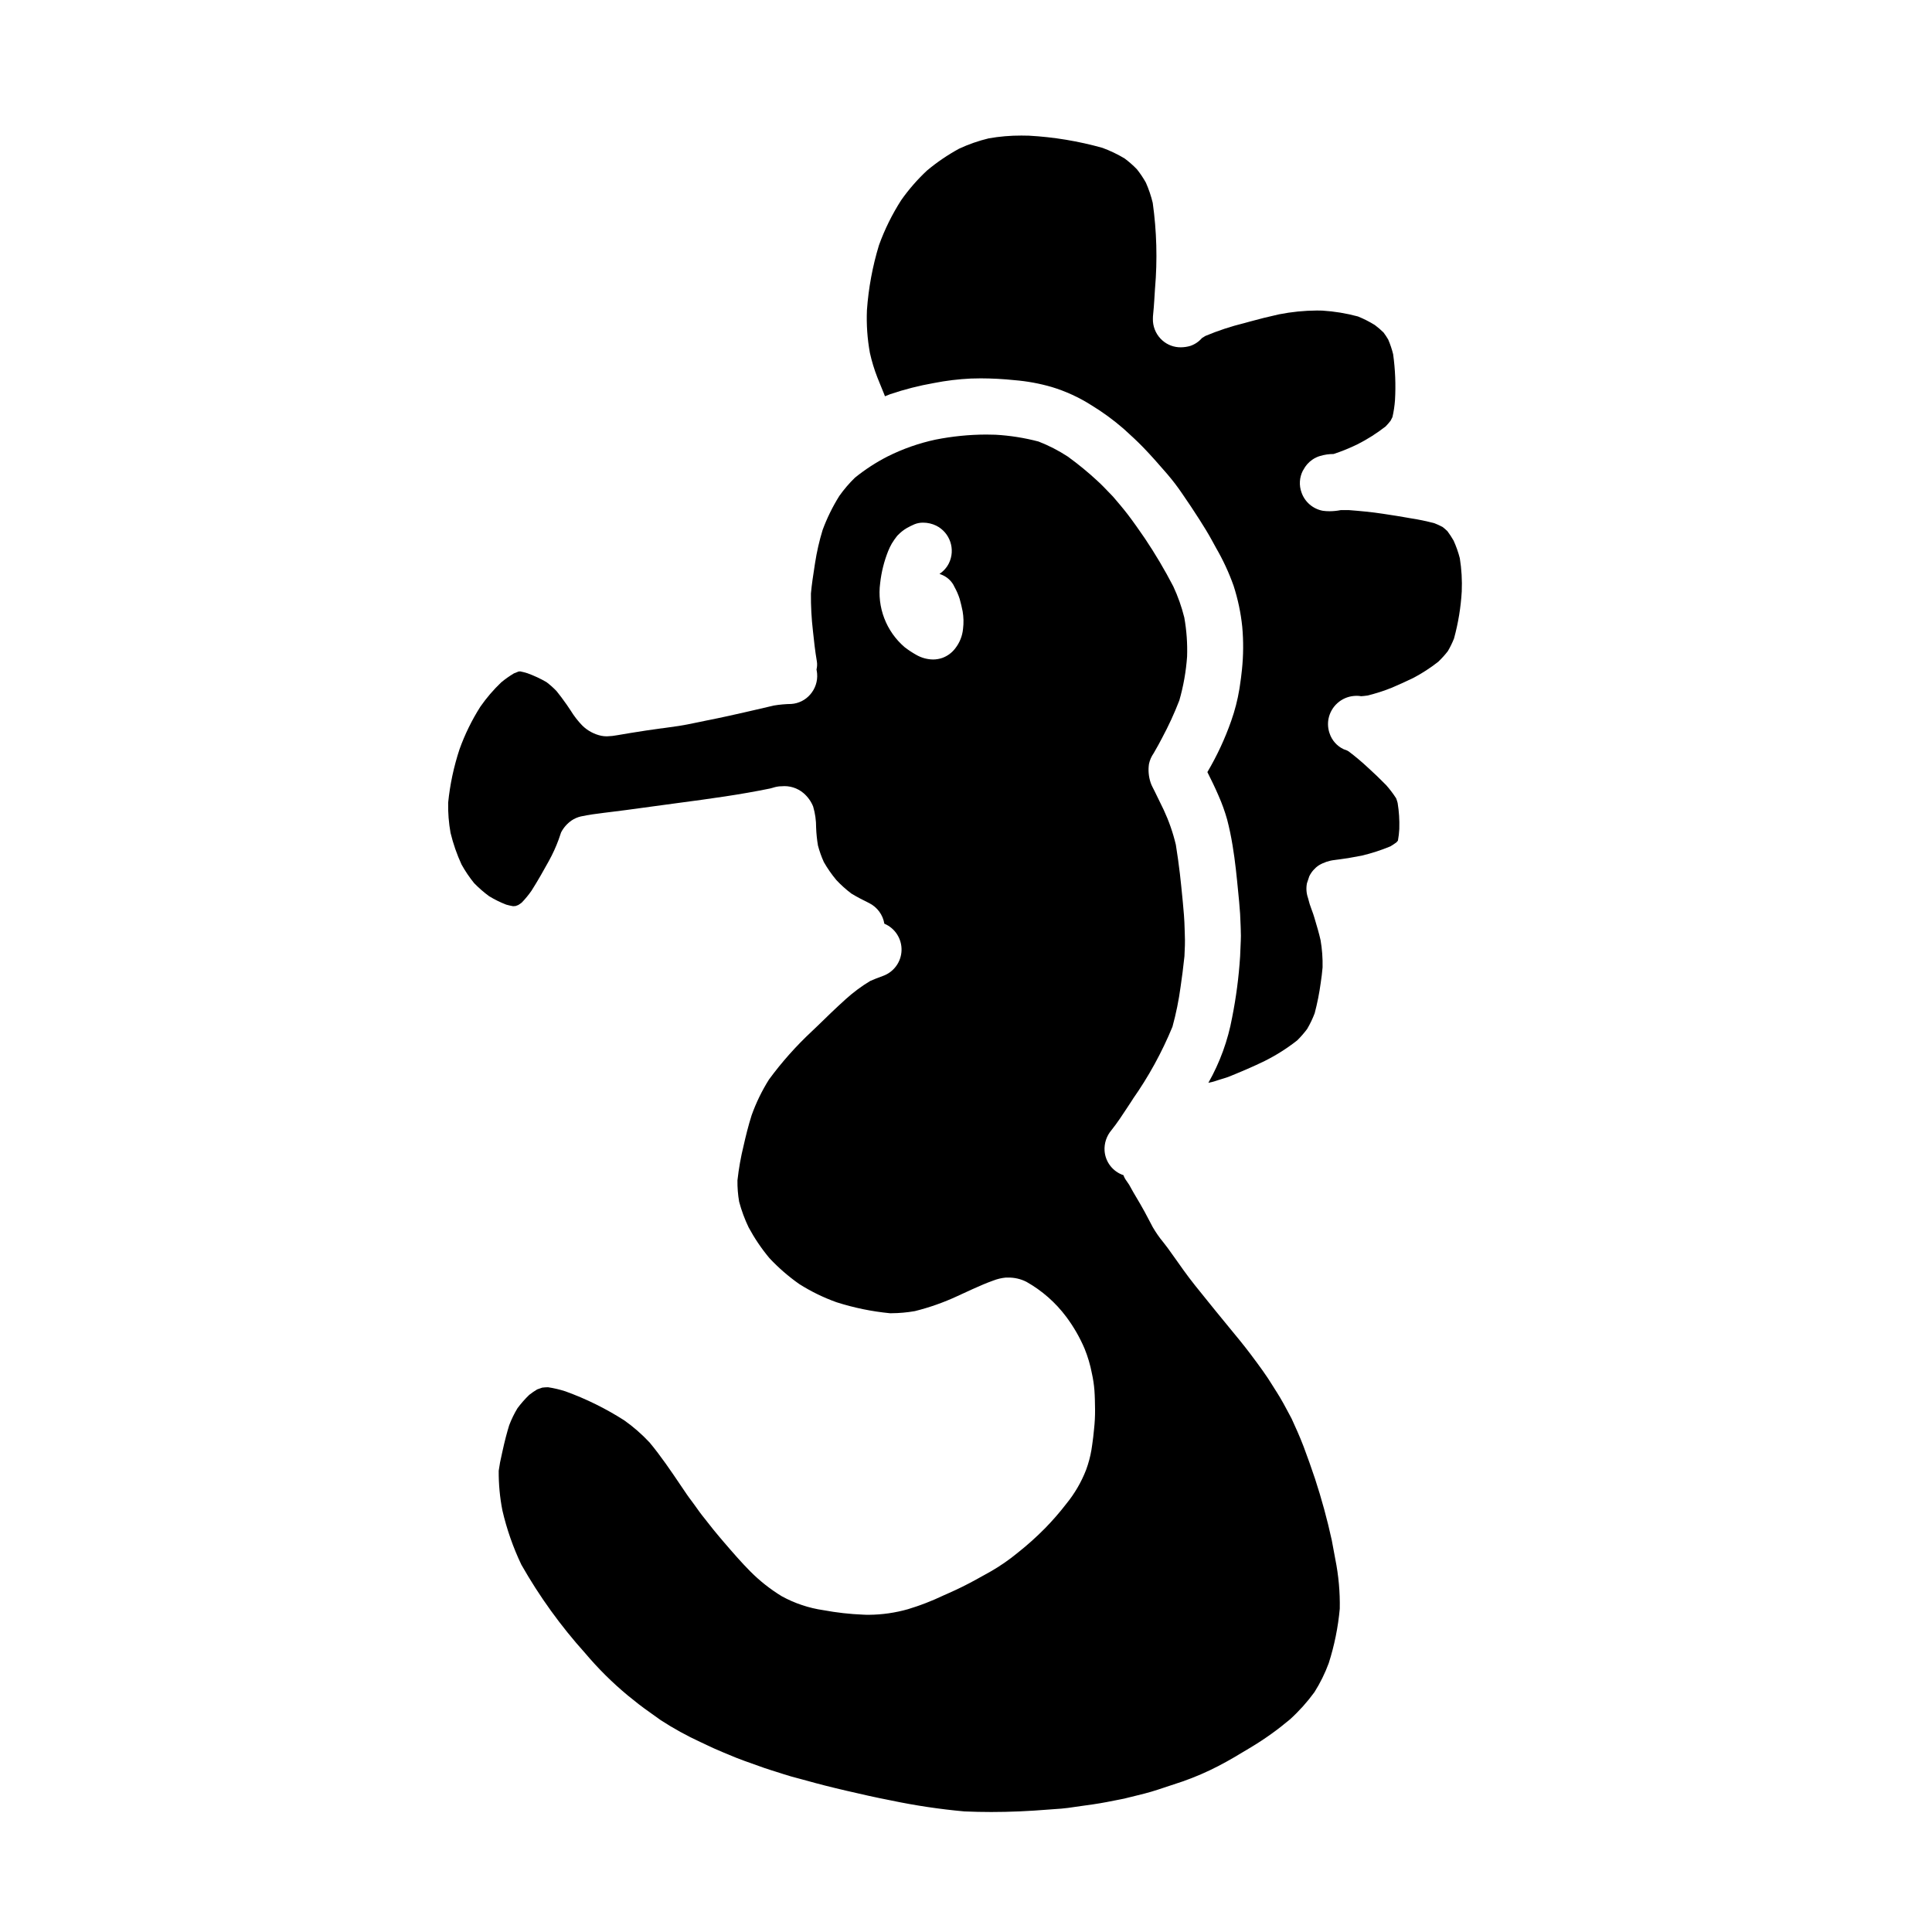
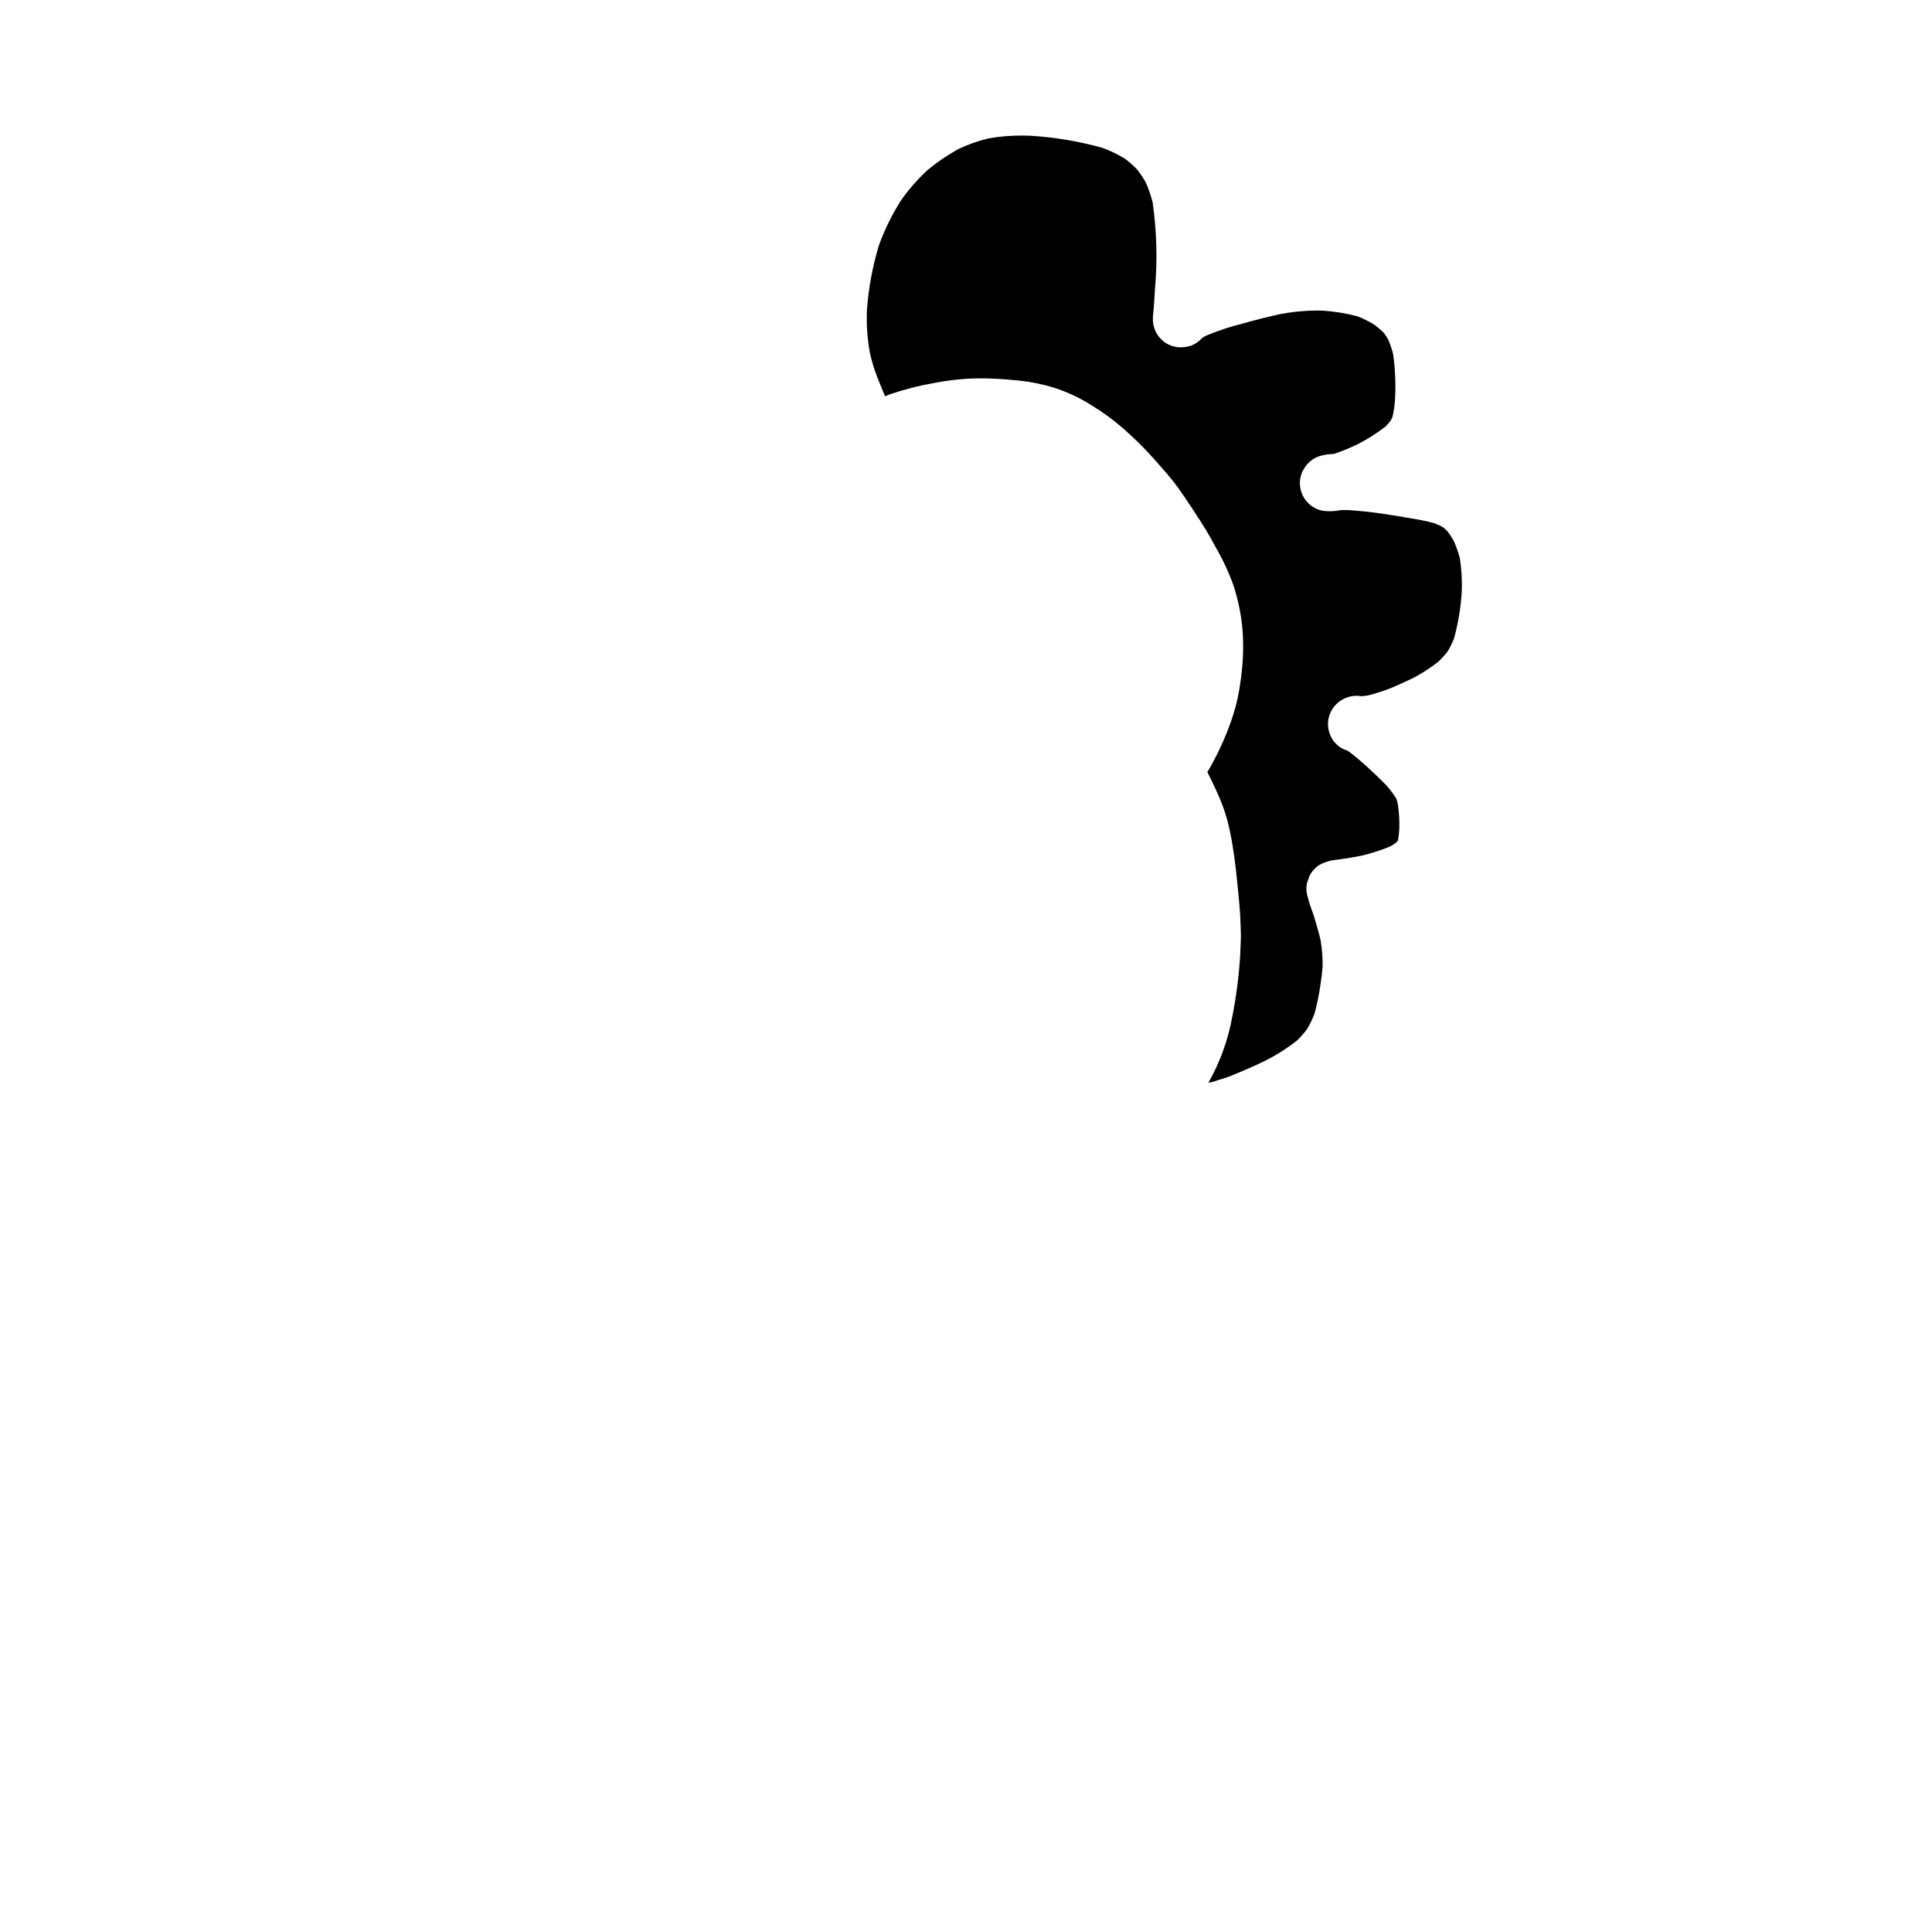
<svg xmlns="http://www.w3.org/2000/svg" fill="#000000" width="800px" height="800px" version="1.1" viewBox="144 144 512 512">
  <g>
-     <path d="m496.93 552.15c-1.199-5.488-2.68-10.914-4.43-16.254-0.984-2.906-1.969-5.746-3.043-8.574-1.004-2.629-2.199-5.262-3.168-7.375l-1.281-2.394-0.895-1.652c-0.543-1.02-1.18-2.016-1.766-2.981l-0.113-0.172-0.363-0.57-0.516-0.824c-1.707-2.816-3.699-5.492-5.633-8.074l-0.129-0.18c-1.887-2.512-3.902-4.957-5.856-7.316-1.156-1.395-2.309-2.789-3.441-4.203-0.789-0.969-1.566-1.934-2.344-2.898l-0.07-0.09c-2.125-2.609-4.328-5.309-6.32-8.098l-0.707-1.004-0.707-0.988-0.164-0.238c-0.836-1.18-1.672-2.363-2.535-3.543-0.395-0.516-0.789-1.023-1.18-1.535h-0.004c-1.039-1.254-1.969-2.598-2.785-4.004l-0.656-1.246-0.332-0.629-0.078-0.152c-0.676-1.281-1.445-2.754-2.262-4.133-0.613-1.051-1.223-2.09-1.836-3.117-0.102-0.18-0.203-0.363-0.305-0.547l-0.117-0.211-0.074-0.133v-0.004c-0.359-0.707-0.777-1.387-1.25-2.023-0.355-0.461-0.637-0.977-0.832-1.527v-0.023c-2.816-0.938-4.793-3.477-5.012-6.438-0.133-1.996 0.52-3.965 1.816-5.488 1.574-1.969 2.965-4.102 4.328-6.18l0.07-0.109c0.473-0.723 0.914-1.398 1.352-2.055l-0.113 0.148 0.105-0.152-0.316 0.441-0.047 0.07-0.145 0.199 0.051-0.078 0.176-0.246-0.043 0.062 0.062-0.09 0.094-0.133 0.004-0.004c4.238-6.012 7.793-12.48 10.594-19.285 0.957-3.481 1.676-7.016 2.156-10.594 0.363-2.394 0.691-5.039 1.02-8.078 0.039-1.02 0.078-1.969 0.121-2.922 0.043-0.953 0-1.863-0.023-2.754v-0.098c-0.02-0.52-0.035-0.949-0.043-1.371-0.051-2.629-0.293-5.234-0.484-7.215l-0.051-0.535-0.039-0.395c-0.215-2.231-0.441-4.461-0.691-6.633-0.293-2.481-0.641-4.996-1.074-7.688l-0.004 0.004c-0.754-3.168-1.832-6.254-3.207-9.203-0.789-1.664-1.594-3.316-2.418-4.961l-0.52-1.023c-0.211-0.398-0.391-0.816-0.535-1.246-0.527-1.59-0.676-3.277-0.43-4.93 0.215-1.008 0.629-1.961 1.215-2.805l0.113-0.191 0.223-0.395c0.613-1.039 1.254-2.211 1.91-3.481 1.734-3.223 3.262-6.551 4.582-9.965 1.086-3.789 1.777-7.68 2.055-11.613 0.121-3.469-0.129-6.938-0.738-10.352-0.707-2.844-1.684-5.613-2.922-8.266-2.269-4.367-4.777-8.605-7.519-12.695-1.379-2.004-2.941-4.269-4.578-6.406-1.309-1.691-2.691-3.309-3.887-4.699l-0.93-0.965-0.105-0.105c-0.91-0.957-1.949-2.043-3.004-3.004h0.004c-2.512-2.336-5.164-4.512-7.941-6.523-2.438-1.59-5.031-2.926-7.742-3.981-3.734-0.984-7.559-1.59-11.414-1.805-0.836-0.031-1.66-0.047-2.488-0.047-4.508 0.016-9 0.469-13.422 1.348-4.418 0.949-8.699 2.457-12.738 4.484-3.047 1.562-5.926 3.438-8.59 5.59-1.527 1.484-2.914 3.106-4.144 4.84-1.777 2.844-3.258 5.856-4.422 9-0.887 2.891-1.559 5.844-2.019 8.836l-0.121 0.789c-0.371 2.394-0.75 4.836-0.965 7.234-0.031 3.324 0.148 6.644 0.535 9.949 0.262 2.488 0.559 5.301 1.039 8.062v-0.004c0.109 0.699 0.078 1.414-0.09 2.098v0.09c0.074 0.348 0.125 0.699 0.156 1.055 0.16 2.008-0.496 3.992-1.82 5.508-1.266 1.477-3.07 2.383-5.012 2.516-1.555 0.023-3.109 0.164-4.644 0.418l-3.543 0.832c-2.801 0.648-5.547 1.285-8.336 1.895-1.969 0.438-3.938 0.844-5.902 1.234l-1.902 0.395-1.145 0.234c-1.434 0.297-2.918 0.605-4.352 0.82-1.438 0.211-2.938 0.422-4.41 0.625l-0.219 0.016c-2.664 0.371-5.414 0.754-8.145 1.219l-3.457 0.582h0.004c-0.93 0.18-1.875 0.285-2.824 0.309-0.492 0.004-0.988-0.043-1.473-0.137-1.898-0.41-3.641-1.344-5.027-2.695-1.18-1.215-2.223-2.559-3.106-4.004-0.359-0.543-0.703-1.066-1.062-1.574-0.988-1.41-1.852-2.559-2.715-3.621h-0.004c-0.816-0.848-1.699-1.629-2.637-2.34-1.598-0.926-3.277-1.707-5.012-2.336-0.754-0.227-1.348-0.395-1.918-0.496-0.152 0-0.297 0-0.441 0.027-0.438 0.16-0.855 0.324-1.262 0.5v0.004c-1.18 0.707-2.305 1.5-3.363 2.379-2.047 1.953-3.891 4.109-5.512 6.43-2.25 3.539-4.102 7.316-5.519 11.262-1.52 4.602-2.535 9.352-3.019 14.172-0.055 2.688 0.156 5.371 0.633 8.016 0.699 2.887 1.676 5.695 2.918 8.391 0.965 1.738 2.082 3.391 3.336 4.938 1.219 1.25 2.535 2.398 3.938 3.434 1.449 0.887 2.977 1.641 4.562 2.254 0.602 0.172 1.211 0.312 1.828 0.414 0.219 0 0.441-0.027 0.66-0.051 0.242-0.086 0.477-0.168 0.703-0.262 0.312-0.195 0.613-0.395 0.906-0.629h0.004c0.945-0.977 1.812-2.031 2.59-3.148 1.711-2.688 3.266-5.461 4.582-7.848 1.02-1.84 1.898-3.754 2.621-5.727 0.207-0.629 0.418-1.262 0.645-1.887 0.652-1.254 1.598-2.336 2.754-3.148 0.75-0.508 1.586-0.875 2.465-1.082 2.07-0.453 4.137-0.711 6.141-0.965l1.684-0.207c1.402-0.172 2.801-0.352 4.199-0.531l4.723-0.641 1.711-0.234 0.141-0.02c2.258-0.312 4.488-0.617 6.719-0.91 9.273-1.227 16.992-2.289 24.867-3.906l0.789-0.215 0.004-0.004c0.637-0.203 1.297-0.328 1.965-0.367h0.25c2.113-0.211 4.223 0.445 5.844 1.82 1.121 0.961 1.992 2.176 2.543 3.543 0.535 1.816 0.801 3.703 0.789 5.598 0.059 1.582 0.223 3.16 0.484 4.723 0.395 1.504 0.918 2.977 1.559 4.394 0.965 1.695 2.082 3.297 3.336 4.793 1.223 1.305 2.559 2.504 3.988 3.578 1.465 0.887 2.941 1.648 4.699 2.512 2.137 1.074 3.633 3.106 4.016 5.469h0.027c2.824 1.195 4.625 4.008 4.527 7.078-0.098 3.066-2.074 5.758-4.973 6.773-1.18 0.422-2.262 0.848-3.301 1.305v-0.004c-2.297 1.379-4.453 2.977-6.441 4.766-2.621 2.363-5.211 4.859-7.477 7.086l-1.574 1.5c-4.172 3.894-7.973 8.164-11.352 12.762-1.879 2.988-3.43 6.176-4.617 9.5-0.891 2.82-1.574 5.629-2.109 8v0.004c-0.75 3.039-1.297 6.125-1.641 9.238-0.027 1.895 0.125 3.793 0.449 5.664 0.621 2.34 1.465 4.613 2.512 6.797 1.562 2.894 3.406 5.625 5.512 8.148 2.391 2.551 5.039 4.852 7.898 6.863 3.113 1.973 6.434 3.594 9.902 4.832 4.594 1.465 9.332 2.441 14.133 2.906h0.395-0.004c2.09-0.012 4.176-0.199 6.231-0.562 3.879-0.965 7.656-2.301 11.277-3.984l1.27-0.586c1.891-0.875 3.68-1.695 5.465-2.453 0.789-0.332 1.754-0.723 2.754-1.074h0.004c1.062-0.418 2.18-0.684 3.316-0.789h0.551c1.711-0.035 3.402 0.352 4.926 1.129 4.113 2.32 7.699 5.473 10.531 9.254 1.953 2.613 3.59 5.449 4.871 8.453 0.859 2.117 1.508 4.312 1.938 6.559 0.324 1.457 0.547 2.941 0.668 4.43 0.125 1.703 0.148 3.441 0.168 4.969v0.188h0.004c0.012 1.711-0.074 3.418-0.262 5.117l-0.09 0.863c-0.086 0.863-0.172 1.723-0.305 2.582l-0.105 0.789c-0.066 0.461-0.129 0.922-0.207 1.379v-0.004c-0.305 1.773-0.773 3.519-1.395 5.211-1.266 3.277-3.047 6.332-5.273 9.055-1.734 2.246-3.598 4.391-5.582 6.422-2.316 2.352-4.781 4.555-7.371 6.602-2.219 1.824-4.59 3.461-7.086 4.891l-3.938 2.188c-2.305 1.273-4.785 2.5-7.371 3.637l-1.312 0.578 0.004 0.004c-3.004 1.426-6.109 2.625-9.289 3.586-3.356 0.953-6.82 1.453-10.309 1.484-0.523 0-1.047 0-1.574-0.039-3.523-0.141-7.031-0.535-10.496-1.18-3.879-0.559-7.621-1.809-11.055-3.691-3.031-1.848-5.828-4.051-8.332-6.57-2.465-2.477-4.758-5.144-6.981-7.727l-0.094-0.109-1.18-1.391c-1.055-1.227-2.07-2.516-3.023-3.731l-0.324-0.418-1.059-1.336c-0.426-0.527-0.836-1.094-1.227-1.645l-0.188-0.262c-0.219-0.316-0.441-0.621-0.664-0.926l-0.648-0.887-0.09-0.121c-0.465-0.617-0.906-1.203-1.316-1.801l-1.637-2.414c-2.586-3.832-5.266-7.797-8.301-11.449l-0.004 0.004c-2.027-2.168-4.266-4.125-6.691-5.84-4.894-3.129-10.121-5.707-15.586-7.684-1.504-0.488-3.047-0.852-4.609-1.086-0.527 0-1.027 0.047-1.527 0.102-0.465 0.145-0.91 0.301-1.355 0.473h0.004c-0.734 0.438-1.438 0.922-2.106 1.449-1.133 1.094-2.172 2.281-3.113 3.539-0.871 1.438-1.605 2.953-2.199 4.523-0.605 1.969-1.18 4.137-1.766 6.836l-0.16 0.727v0.004c-0.359 1.477-0.641 2.969-0.848 4.473-0.027 3.531 0.301 7.059 0.98 10.523 1.148 4.961 2.832 9.781 5.023 14.379 4.766 8.395 10.434 16.25 16.891 23.426 3.441 4.082 7.238 7.852 11.348 11.258l1.438 1.145c0.852 0.688 1.898 1.543 2.969 2.301l1.887 1.352 2.398 1.715h-0.004c3.375 2.191 6.906 4.137 10.562 5.82l1.262 0.59 0.395 0.191c1.18 0.555 2.637 1.246 4.098 1.836 0.371 0.152 0.742 0.305 1.109 0.461l0.332 0.133 0.395 0.168 0.09 0.039c1.277 0.535 2.602 1.086 3.938 1.551 1.801 0.641 3.606 1.281 5.406 1.926l1.93 0.629 0.789 0.246 2.363 0.754c1.25 0.418 2.555 0.762 3.816 1.094l0.176 0.047 0.191 0.051 0.266 0.07 1.457 0.395c3.207 0.902 6.691 1.789 10.695 2.715 3.766 0.879 7.781 1.793 11.664 2.539l0.148 0.023-0.004 0.008c6.406 1.34 12.883 2.309 19.402 2.898 2.383 0.102 4.785 0.156 7.141 0.156 4.836 0 9.977-0.219 15.277-0.656 0.531-0.047 1.062-0.082 1.594-0.117 1.016-0.066 2.273-0.148 3.441-0.312l3.438-0.492 3.148-0.441c2.465-0.355 5.055-0.879 7.137-1.297l1.18-0.234 1.371-0.344 0.609-0.145c2.066-0.5 4.637-1.117 6.992-1.902l6.477-2.148-0.004 0.004c3.273-1.145 6.465-2.519 9.543-4.121 2.856-1.48 5.512-3.078 8.711-5.012 3.609-2.176 7.039-4.637 10.262-7.356 2.387-2.172 4.547-4.578 6.449-7.184 1.527-2.422 2.797-4.996 3.789-7.68 1.5-4.688 2.481-9.527 2.926-14.43 0.086-4.402-0.312-8.805-1.18-13.121-0.305-1.68-0.617-3.363-0.941-5.055zm-97.715-241.5c-0.176 1.887-0.895 3.684-2.066 5.176-0.875 1.16-2.074 2.043-3.445 2.535-0.789 0.27-1.617 0.41-2.453 0.41-1.555-0.027-3.078-0.449-4.426-1.223-1.074-0.602-2.106-1.281-3.082-2.035-4.906-4.199-7.352-10.602-6.488-17.004 0.324-2.914 1.039-5.773 2.129-8.496 0.27-0.668 0.582-1.316 0.938-1.941 0.441-0.727 0.93-1.426 1.457-2.094l0.16-0.152h0.004c0.699-0.742 1.504-1.379 2.383-1.891 0.621-0.348 1.285-0.68 1.992-0.988 0.738-0.301 1.531-0.449 2.328-0.438 1.191 0.004 2.367 0.273 3.441 0.789 3.68 1.832 5.188 6.289 3.379 9.98-0.566 1.141-1.43 2.109-2.5 2.805h0.02c0.27 0.094 0.531 0.203 0.789 0.324 1.191 0.523 2.191 1.41 2.859 2.531l0.32 0.625c0.559 1.004 1.02 2.059 1.367 3.148 0.316 1.121 0.566 2.203 0.789 3.305v0.004c0.262 1.527 0.297 3.086 0.105 4.629z" />
    <path d="m530.86 291.91c-0.41-1.598-0.965-3.156-1.648-4.66-0.492-0.863-1.039-1.691-1.633-2.484-0.395-0.395-0.816-0.746-1.234-1.078l-0.004-0.004c-0.707-0.383-1.438-0.723-2.188-1.016-2.129-0.566-4.289-1.016-6.469-1.344-0.566-0.094-1.129-0.188-1.691-0.293-1.254-0.223-2.516-0.418-3.773-0.609l-0.418-0.066-1.316-0.203c-3-0.469-6.113-0.742-9.027-0.973h-0.465-1.379-0.289 0.004c-0.984 0.195-1.984 0.297-2.988 0.301-0.605 0.004-1.211-0.039-1.809-0.125-2.606-0.492-4.746-2.336-5.617-4.836-0.691-1.895-0.566-3.988 0.348-5.781l0.156-0.25 0.004-0.004c0.562-1.082 1.383-2.008 2.391-2.691 0.625-0.43 1.316-0.758 2.043-0.965 1.156-0.344 2.356-0.516 3.562-0.516 2.176-0.715 4.297-1.578 6.352-2.582 2.625-1.332 5.113-2.914 7.434-4.723 0.465-0.477 0.902-0.98 1.309-1.504 0.176-0.32 0.344-0.637 0.496-0.969 0.344-1.477 0.566-2.981 0.676-4.492 0.234-4.062 0.07-8.137-0.492-12.168-0.328-1.336-0.766-2.641-1.309-3.902-0.375-0.645-0.793-1.27-1.242-1.867-0.723-0.707-1.488-1.363-2.297-1.969-1.426-0.883-2.922-1.645-4.477-2.273-3.082-0.832-6.242-1.352-9.43-1.551-0.477-0.016-0.953-0.023-1.43-0.023h0.004c-3.371 0.016-6.734 0.352-10.043 1.008-2.902 0.648-5.387 1.262-7.609 1.883l-1.574 0.434c-3.527 0.863-6.984 2.004-10.336 3.406-0.316 0.176-0.625 0.371-0.93 0.57l0.004 0.004c-0.824 0.953-1.891 1.668-3.082 2.074-0.82 0.242-1.668 0.367-2.519 0.371-1.789 0.02-3.519-0.625-4.863-1.805-1.461-1.281-2.363-3.082-2.516-5.019-0.043-0.883-0.004-1.766 0.113-2.641 0.047-0.469 0.086-0.855 0.113-1.223l0.059-0.883 0.062-0.871c0.07-1.066 0.137-2.137 0.199-3.203h0.004c0.648-7.547 0.441-15.141-0.613-22.641-0.445-1.84-1.055-3.637-1.82-5.367-0.699-1.242-1.496-2.43-2.383-3.543-1-1.031-2.078-1.977-3.231-2.836-1.871-1.129-3.852-2.078-5.902-2.828-6.359-1.781-12.891-2.863-19.48-3.223-0.664-0.02-1.332-0.031-1.996-0.031-2.902-0.008-5.801 0.238-8.66 0.742-2.695 0.648-5.32 1.562-7.832 2.731-3.016 1.645-5.867 3.582-8.504 5.785-2.543 2.371-4.832 5-6.836 7.84-2.406 3.75-4.387 7.758-5.902 11.949-1.707 5.602-2.777 11.379-3.191 17.219-0.16 3.793 0.105 7.594 0.785 11.328 0.492 2.207 1.148 4.371 1.969 6.477 0.238 0.605 0.492 1.211 0.734 1.816 0.367 0.875 0.727 1.754 1.074 2.637l0.215 0.57 1.406-0.562c3.785-1.277 7.66-2.266 11.594-2.953 3.219-0.633 6.477-1.027 9.75-1.184 0.879-0.031 1.75-0.051 2.629-0.051 2.992 0.008 5.984 0.168 8.961 0.48 3.348 0.273 6.664 0.883 9.895 1.824 3.691 1.121 7.215 2.742 10.473 4.816 2.969 1.809 5.781 3.859 8.41 6.133l0.277 0.242c1.734 1.574 3.477 3.172 5.094 4.844 2.059 2.125 4.035 4.394 5.938 6.582l0.188 0.215 0.277 0.324c1.391 1.625 2.684 3.324 3.883 5.094 1.605 2.32 3.102 4.578 4.586 6.898 1.09 1.715 2.344 3.715 3.449 5.773l0.863 1.574-0.004 0.004c1.887 3.231 3.469 6.633 4.723 10.16 1.145 3.543 1.918 7.195 2.297 10.902 0.34 3.762 0.312 7.547-0.078 11.305-0.133 1.453-0.352 2.922-0.555 4.328l-0.027 0.172-0.102 0.672v0.004c-0.469 2.856-1.191 5.668-2.156 8.398-1.656 4.731-3.773 9.285-6.324 13.598 0.93 1.859 2 4.016 2.957 6.254 0.914 2.059 1.676 4.176 2.285 6.344 0.562 2.16 1.039 4.418 1.441 6.879 0.691 4.137 1.105 8.371 1.5 12.469l0.238 2.465c0.207 2.078 0.336 4.242 0.395 6.43 0 0.395 0.023 0.754 0.035 1.141v0.141c0.027 0.84 0.059 1.703 0 2.547l-0.18 4.273-0.004 0.004c-0.344 5.398-1.051 10.77-2.106 16.078-1.117 6.086-3.246 11.938-6.297 17.32h0.023l0.371-0.086 0.555-0.121c0.578-0.148 1.129-0.332 1.738-0.535l0.234-0.074 0.754-0.23 0.121-0.039 0.102-0.027c0.562-0.172 1.141-0.348 1.688-0.57 3-1.227 6.207-2.57 9.293-4.078l0.008-0.008c3.066-1.523 5.969-3.363 8.66-5.481 0.949-0.938 1.828-1.949 2.629-3.019 0.785-1.332 1.453-2.727 1.996-4.172 0.703-2.656 1.238-5.356 1.605-8.082 0.203-1.316 0.367-2.66 0.488-4.066 0.055-2.422-0.125-4.844-0.535-7.231-0.395-1.738-0.918-3.57-1.637-5.938-0.184-0.629-0.395-1.258-0.637-1.891l-0.051-0.141h-0.004c-0.406-1.039-0.738-2.102-0.996-3.184-0.438-1.25-0.539-2.594-0.285-3.894l0.633-1.895v0.004c0.57-1.156 1.434-2.144 2.5-2.867 1.285-0.773 2.727-1.258 4.223-1.422l0.539-0.074 0.609-0.078 0.395-0.055c0.688-0.09 1.375-0.184 2.055-0.297 1.18-0.203 2.391-0.422 3.578-0.652 2.594-0.617 5.133-1.441 7.594-2.461 0.598-0.363 1.121-0.703 1.594-1.059 0.137-0.145 0.277-0.301 0.395-0.457 0.188-1.02 0.309-2.051 0.363-3.086v-0.098c0.074-2.277-0.074-4.555-0.441-6.801-0.117-0.418-0.238-0.828-0.395-1.227-0.789-1.23-1.676-2.398-2.644-3.492-1.613-1.641-3.148-3.125-4.723-4.547-1.664-1.559-3.406-3.027-5.223-4.398-0.172-0.094-0.332-0.184-0.496-0.27l-0.223-0.086-0.156-0.059c-0.148-0.055-0.297-0.113-0.445-0.156l-0.004-0.004c-1.766-0.828-3.117-2.352-3.727-4.211-0.434-1.246-0.531-2.59-0.277-3.887 0.664-3.273 3.398-5.719 6.727-6.016 0.227-0.027 0.457-0.039 0.688-0.039 0.414 0 0.832 0.035 1.238 0.109 0.516-0.035 1.07-0.094 1.648-0.18h0.004c2.223-0.539 4.402-1.238 6.523-2.098 1.715-0.727 3.543-1.574 5.606-2.551 2.336-1.227 4.559-2.668 6.633-4.297 0.918-0.875 1.773-1.816 2.551-2.82 0.629-1.07 1.176-2.188 1.633-3.344 1.117-4.07 1.805-8.25 2.051-12.461 0.129-2.961-0.047-5.926-0.516-8.852z" />
  </g>
</svg>